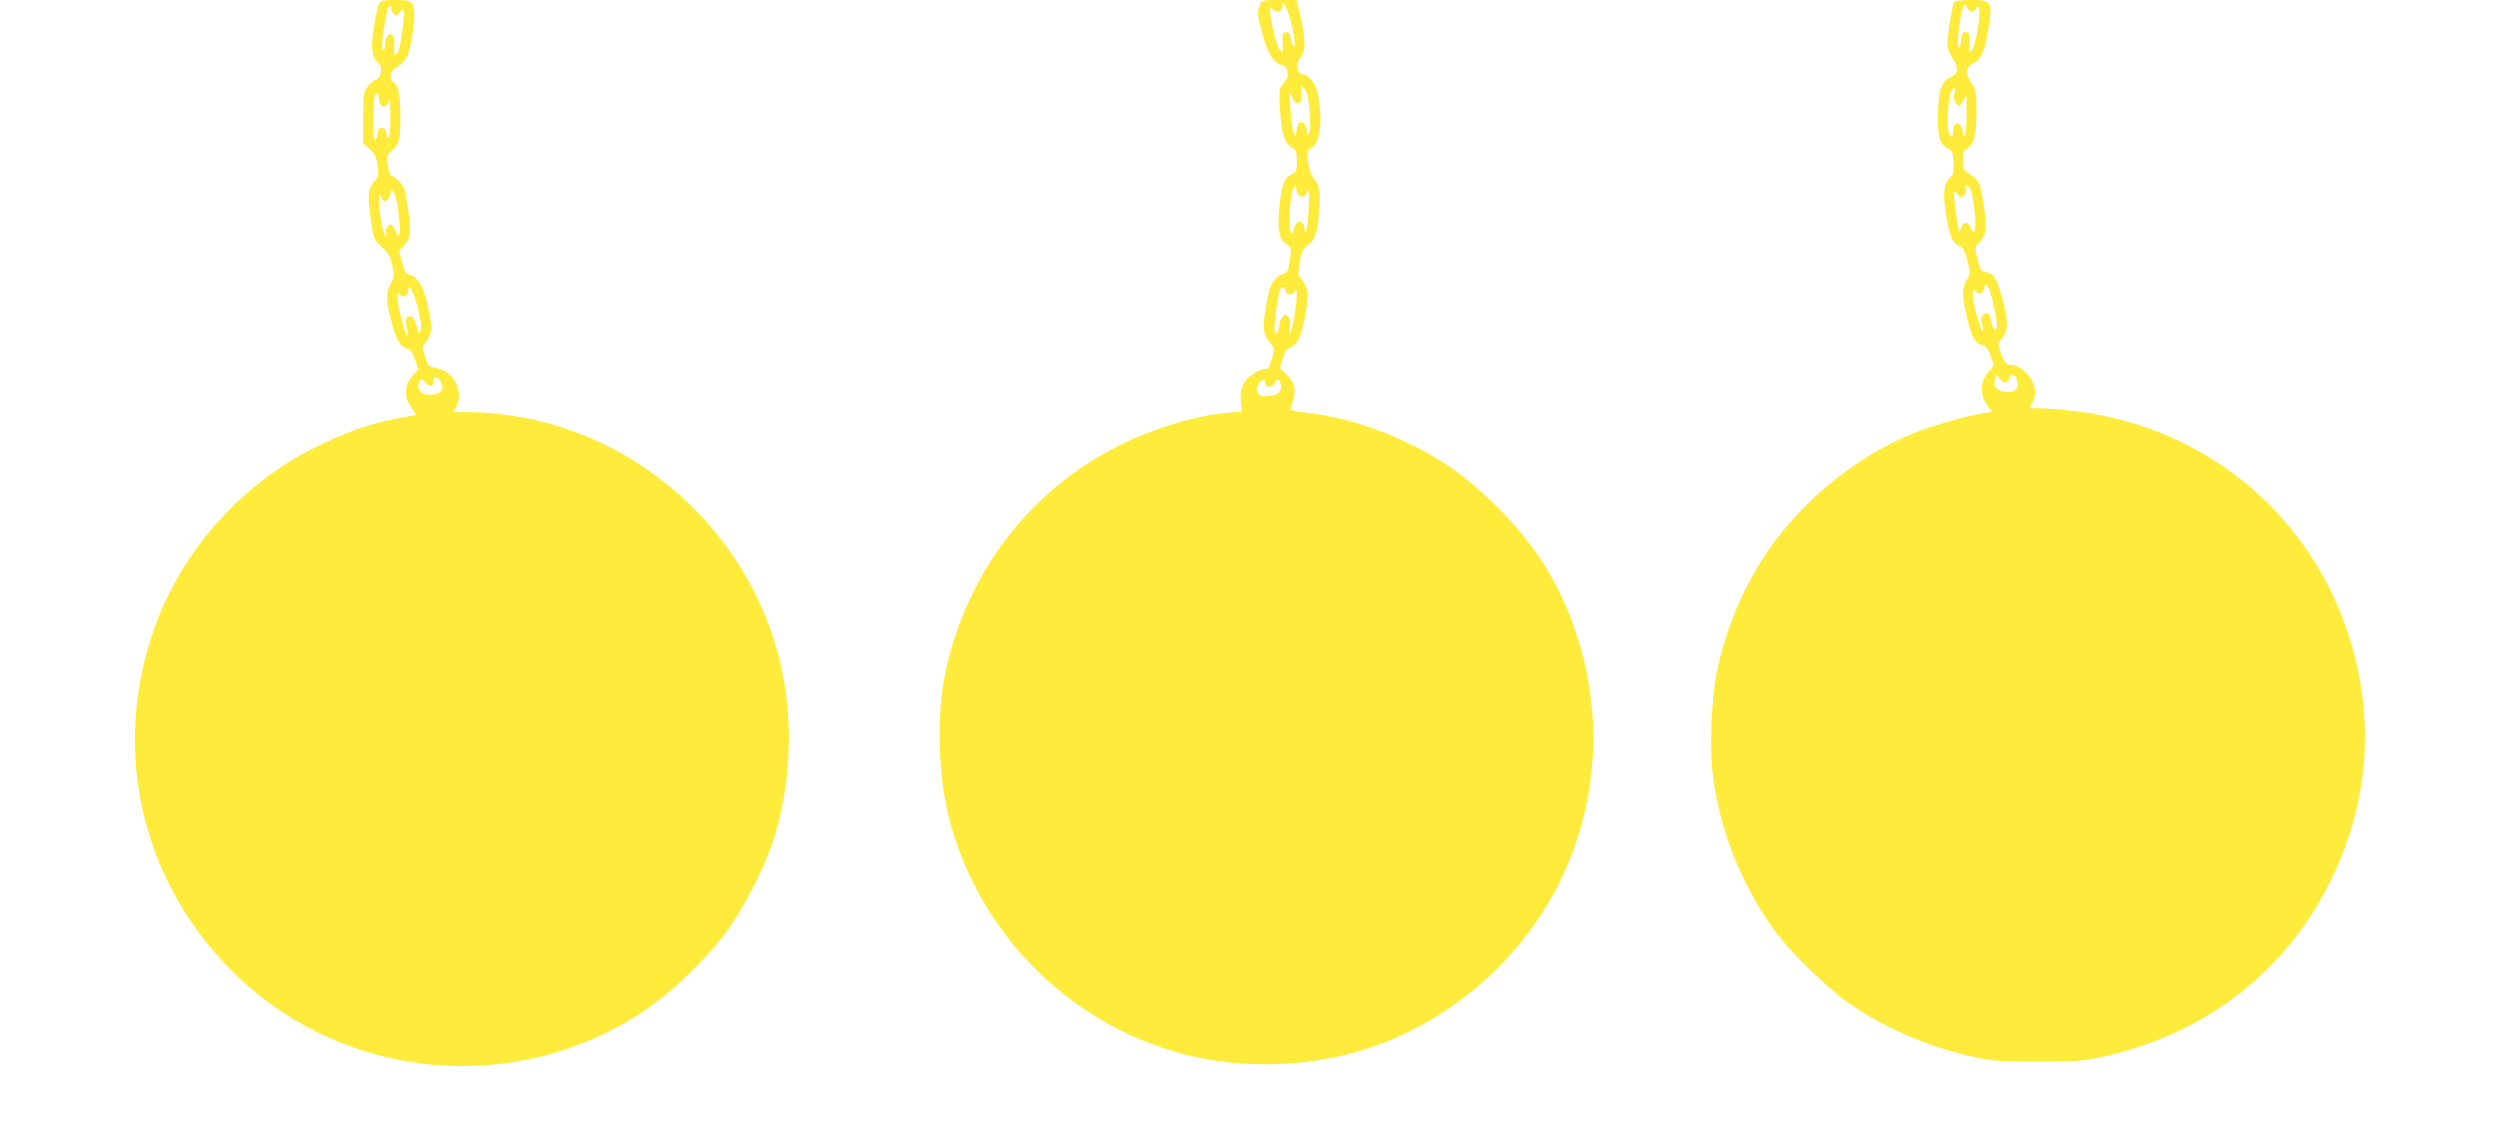
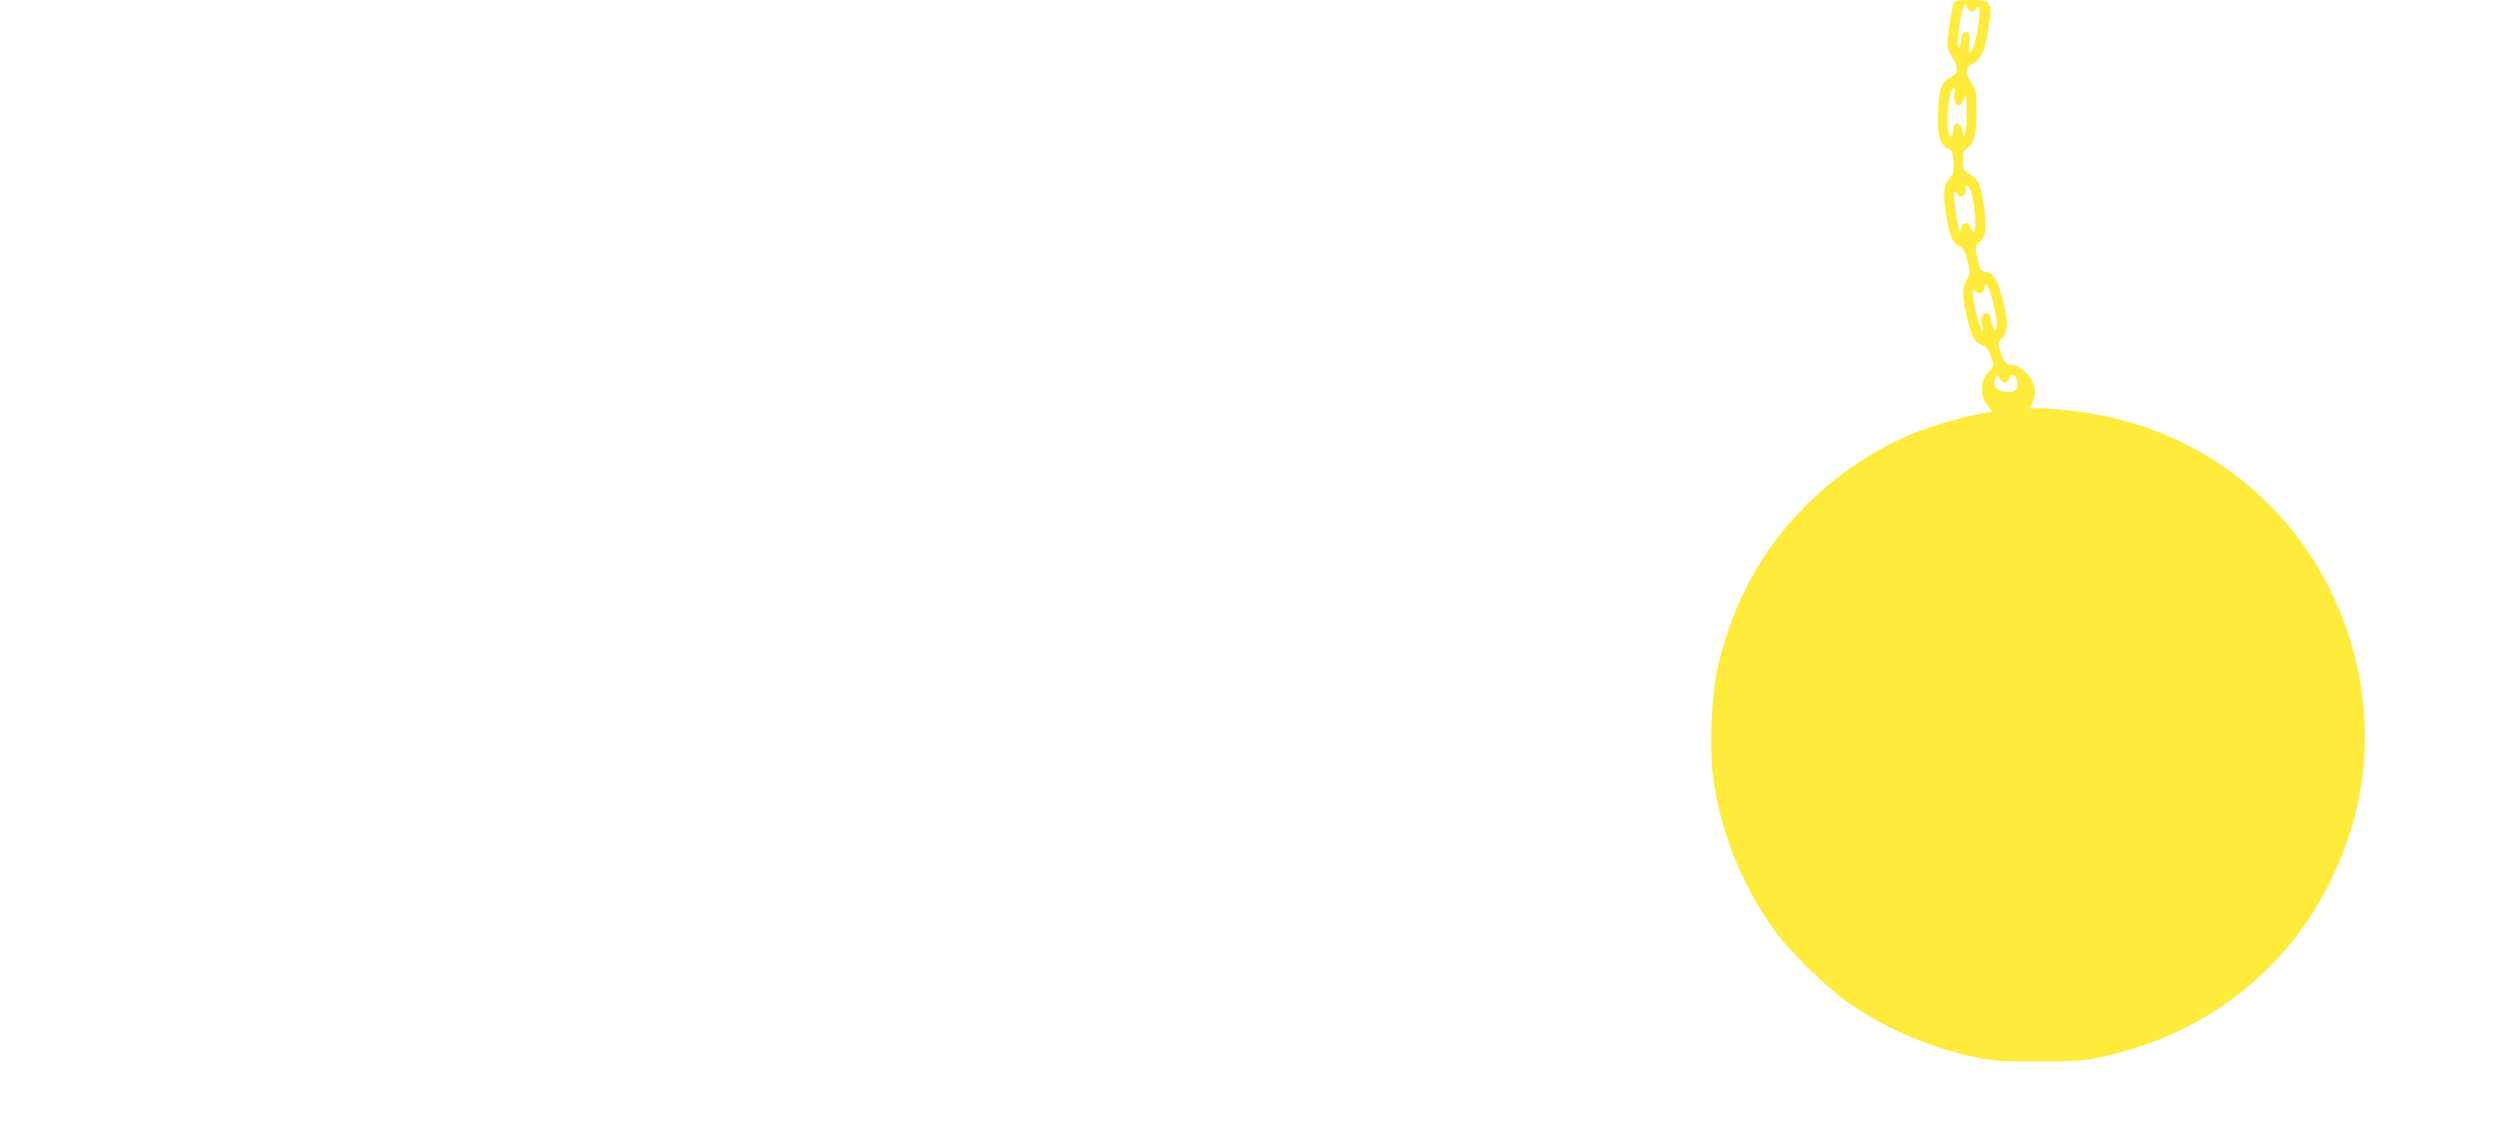
<svg xmlns="http://www.w3.org/2000/svg" version="1.0" width="1280pt" height="588pt" viewBox="0 0 1280 588" preserveAspectRatio="xMidYMid meet">
  <g transform="translate(0,588) scale(0.1,-0.1)" fill="#ffeb3b" stroke="none">
-     <path d="M1940 5861 c-5 -11 -17 -65 -26 -120 -17 -106 -11 -155 22 -181 22 -19 18 -77 -6 -85 -10 -3 -31 -20 -45 -36 -24 -29 -25 -36 -25 -161 l0 -131 33 -31 c27 -25 35 -43 41 -84 6 -48 4 -56 -19 -83 -33 -40 -35 -67 -14 -209 11 -81 14 -87 54 -125 35 -33 45 -51 54 -97 11 -51 10 -59 -8 -89 -26 -43 -26 -79 1 -187 23 -97 47 -139 83 -148 18 -4 28 -19 40 -55 l17 -49 -31 -36 c-41 -46 -43 -104 -6 -159 15 -20 25 -38 23 -39 -2 -1 -45 -10 -96 -19 -138 -26 -261 -69 -417 -147 -398 -197 -709 -559 -843 -980 -189 -594 -44 -1221 388 -1673 543 -569 1412 -680 2085 -267 166 102 346 269 475 440 82 110 196 331 239 467 91 282 105 608 39 898 -138 603 -616 1091 -1218 1245 -112 29 -269 50 -373 50 l-88 0 15 22 c9 12 16 40 16 61 0 72 -50 132 -120 143 -34 6 -38 10 -53 56 -15 48 -15 50 9 85 29 44 30 66 3 183 -22 97 -50 143 -93 154 -19 5 -26 17 -38 64 l-15 59 29 31 c33 38 35 68 14 205 -11 73 -18 93 -41 117 -16 17 -34 30 -41 30 -6 0 -14 23 -18 52 -7 48 -5 55 17 73 41 33 47 58 47 180 0 114 -14 175 -40 175 -6 0 -10 13 -10 29 0 22 8 34 34 49 19 11 41 33 49 49 17 35 40 164 38 217 -3 69 -12 76 -96 76 -63 0 -76 -3 -85 -19z m64 -24 c-3 -8 3 -20 12 -28 14 -11 18 -11 30 6 8 10 17 16 20 12 9 -8 -15 -186 -27 -209 -17 -31 -24 -20 -21 31 3 37 0 50 -12 54 -19 8 -36 -20 -36 -59 0 -18 -3 -25 -10 -18 -6 6 -4 42 4 99 15 97 23 125 37 125 4 0 6 -6 3 -13z m-39 -502 c14 0 22 9 26 30 4 17 7 -18 8 -77 0 -59 -3 -109 -8 -113 -5 -3 -11 7 -13 22 -2 20 -9 28 -23 28 -15 0 -21 -8 -23 -33 -2 -18 -8 -30 -13 -27 -14 9 -11 219 4 234 10 10 13 5 17 -26 4 -30 9 -38 25 -38z m75 -540 c14 -107 7 -151 -15 -97 -8 17 -18 32 -23 32 -17 0 -32 -27 -26 -46 5 -13 4 -16 -4 -9 -13 12 -32 123 -31 180 0 34 2 37 9 18 5 -13 13 -23 18 -23 14 0 32 23 32 43 0 15 3 17 14 8 8 -6 19 -52 26 -106z m100 -496 c16 -64 20 -96 13 -112 -9 -19 -11 -16 -21 26 -10 36 -17 47 -32 47 -17 0 -23 -7 -22 -30 0 -3 3 -21 7 -40 5 -24 4 -32 -3 -25 -14 14 -57 203 -48 212 4 4 11 1 16 -6 12 -20 40 -6 40 20 0 48 29 -4 50 -92z m115 -373 c13 -19 14 -29 5 -45 -15 -29 -94 -30 -110 -2 -12 24 -12 32 -1 50 8 12 13 11 29 -9 21 -25 42 -20 42 11 0 26 16 24 35 -5z" />
-     <path d="M6450 5854 c-14 -37 -13 -53 16 -156 27 -96 58 -144 97 -150 13 -2 24 -14 28 -32 7 -24 3 -35 -18 -60 -25 -30 -25 -32 -19 -140 8 -122 22 -166 60 -191 23 -15 26 -24 26 -71 0 -49 -3 -56 -26 -66 -39 -18 -54 -59 -64 -174 -10 -117 -2 -158 40 -187 20 -14 22 -21 16 -64 -10 -69 -15 -83 -32 -83 -9 0 -28 -13 -43 -28 -23 -22 -31 -45 -45 -117 -25 -137 -21 -168 24 -220 16 -18 16 -24 2 -72 -12 -43 -19 -53 -36 -53 -31 0 -83 -35 -107 -72 -16 -26 -19 -44 -16 -89 l5 -56 -77 -7 c-160 -13 -385 -82 -561 -172 -454 -231 -772 -650 -880 -1159 -46 -214 -37 -530 21 -751 152 -582 610 -1043 1190 -1199 301 -80 652 -71 949 26 425 138 795 460 990 862 207 427 223 917 45 1361 -85 212 -196 377 -370 551 -142 142 -266 233 -430 314 -189 94 -376 150 -561 170 -54 5 -68 10 -65 21 2 8 8 31 14 51 14 48 2 86 -37 123 l-33 31 14 48 c11 35 21 51 39 57 38 15 60 63 78 174 15 91 15 108 3 137 -8 19 -21 40 -29 46 -12 11 -13 23 -4 78 9 56 16 69 43 91 38 29 49 64 58 184 7 90 -1 128 -34 165 -11 12 -21 43 -24 78 -5 49 -3 58 14 67 47 26 62 126 39 264 -10 63 -47 116 -81 116 -29 0 -35 55 -10 86 27 35 27 90 0 205 l-21 89 -89 0 c-87 0 -90 -1 -99 -26z m161 -90 c10 -44 19 -90 19 -103 0 -34 -18 -14 -22 24 -2 22 -8 30 -23 30 -18 0 -20 -6 -18 -55 2 -53 2 -54 -15 -34 -20 23 -59 201 -47 212 4 4 10 1 12 -5 3 -7 13 -13 23 -13 20 0 34 25 24 43 -4 7 1 5 11 -4 9 -10 26 -52 36 -95z m94 -460 c5 -66 4 -99 -4 -107 -8 -8 -11 -4 -11 15 0 29 -20 50 -37 40 -6 -4 -13 -23 -15 -42 -4 -34 -4 -35 -15 -10 -5 14 -13 68 -16 120 -6 90 -5 93 9 62 10 -23 20 -32 32 -30 13 3 17 13 15 48 l-2 45 19 -22 c13 -17 20 -48 25 -119z m-49 -428 c20 -8 34 1 34 22 1 14 2 15 9 2 8 -15 -3 -198 -13 -208 -4 -3 -6 4 -6 15 0 25 -21 45 -37 35 -6 -4 -15 -20 -19 -36 -6 -25 -8 -26 -17 -11 -13 24 0 204 16 224 10 12 12 10 15 -11 2 -15 10 -29 18 -32z m-76 -481 c0 -24 31 -31 46 -10 13 17 14 15 13 -21 0 -51 -24 -182 -34 -192 -4 -4 -5 12 -1 34 4 32 2 45 -10 55 -14 11 -18 10 -30 -6 -8 -10 -14 -28 -14 -39 0 -12 -4 -27 -9 -35 -7 -11 -10 -9 -15 7 -6 19 19 196 30 214 9 14 24 9 24 -7z m-100 -481 c0 -22 41 -17 47 6 7 27 27 20 31 -11 4 -37 -11 -51 -61 -56 -39 -5 -47 -2 -57 16 -9 18 -8 27 5 47 16 25 35 24 35 -2z" />
    <path d="M10005 5870 c-9 -14 -35 -177 -35 -216 0 -17 11 -48 25 -68 33 -49 33 -81 -2 -98 -52 -26 -65 -56 -70 -174 -6 -123 8 -176 51 -195 21 -10 25 -19 28 -71 2 -47 -1 -63 -15 -75 -35 -32 -41 -82 -23 -194 18 -109 32 -143 71 -161 18 -8 27 -26 39 -74 15 -61 15 -65 -4 -96 -25 -42 -25 -85 1 -194 24 -100 39 -129 78 -142 22 -8 32 -22 45 -58 16 -48 16 -48 -9 -74 -49 -51 -51 -125 -5 -183 l20 -25 -42 -7 c-82 -12 -263 -64 -353 -100 -320 -128 -617 -379 -795 -670 -104 -168 -182 -368 -221 -561 -27 -139 -36 -384 -19 -521 35 -281 140 -549 309 -788 76 -108 265 -295 381 -377 182 -129 416 -230 648 -280 94 -20 134 -23 327 -23 191 0 234 3 325 23 529 115 946 437 1175 907 180 369 220 759 120 1150 -177 690 -751 1182 -1464 1254 -57 6 -125 11 -151 11 l-49 0 15 28 c29 55 11 117 -46 166 -18 14 -40 26 -50 26 -36 0 -49 12 -65 61 -16 47 -16 50 4 75 33 42 35 81 8 187 -29 114 -47 146 -87 154 -24 4 -32 13 -39 42 -22 86 -21 87 4 111 33 31 39 67 25 168 -17 126 -26 149 -71 178 -37 23 -39 27 -39 74 0 40 4 51 21 60 36 20 49 70 49 188 0 100 -2 112 -25 146 -33 49 -33 81 2 98 43 21 62 58 78 148 30 173 27 180 -80 180 -47 0 -87 -5 -90 -10z m89 -50 c8 0 19 7 24 16 8 15 10 15 15 -1 10 -25 -20 -197 -38 -214 -13 -13 -14 -9 -12 39 2 49 0 55 -18 55 -16 0 -21 -8 -25 -45 -3 -29 -8 -40 -13 -32 -10 15 10 177 26 207 10 19 10 19 18 -3 5 -12 15 -22 23 -22z m-88 -421 c-6 -31 6 -59 26 -59 5 0 15 15 23 33 13 30 14 27 14 -68 1 -55 -4 -107 -9 -115 -8 -12 -10 -9 -10 11 0 29 -23 55 -40 44 -5 -3 -10 -19 -10 -36 0 -41 -18 -36 -26 7 -8 46 4 184 18 201 17 21 21 15 14 -18z m83 -491 c17 -43 33 -187 22 -205 -8 -16 -11 -15 -20 10 -13 35 -42 33 -51 -3 -7 -25 -7 -25 -13 5 -13 57 -27 178 -22 183 3 3 11 -3 19 -13 12 -17 16 -17 30 -6 10 8 14 21 11 32 -9 27 14 24 24 -3z m100 -520 c21 -67 40 -168 35 -183 -9 -22 -21 -10 -28 30 -8 41 -23 53 -43 32 -12 -11 -13 -22 -4 -52 7 -26 7 -35 0 -28 -13 13 -49 149 -49 187 0 27 1 28 18 13 14 -13 21 -14 30 -5 7 7 12 18 12 25 0 25 19 13 29 -19z m85 -465 c9 4 16 13 16 22 0 20 26 19 34 -1 20 -51 -5 -79 -63 -69 -43 7 -58 28 -45 67 l6 21 18 -23 c11 -15 23 -21 34 -17z" />
  </g>
</svg>